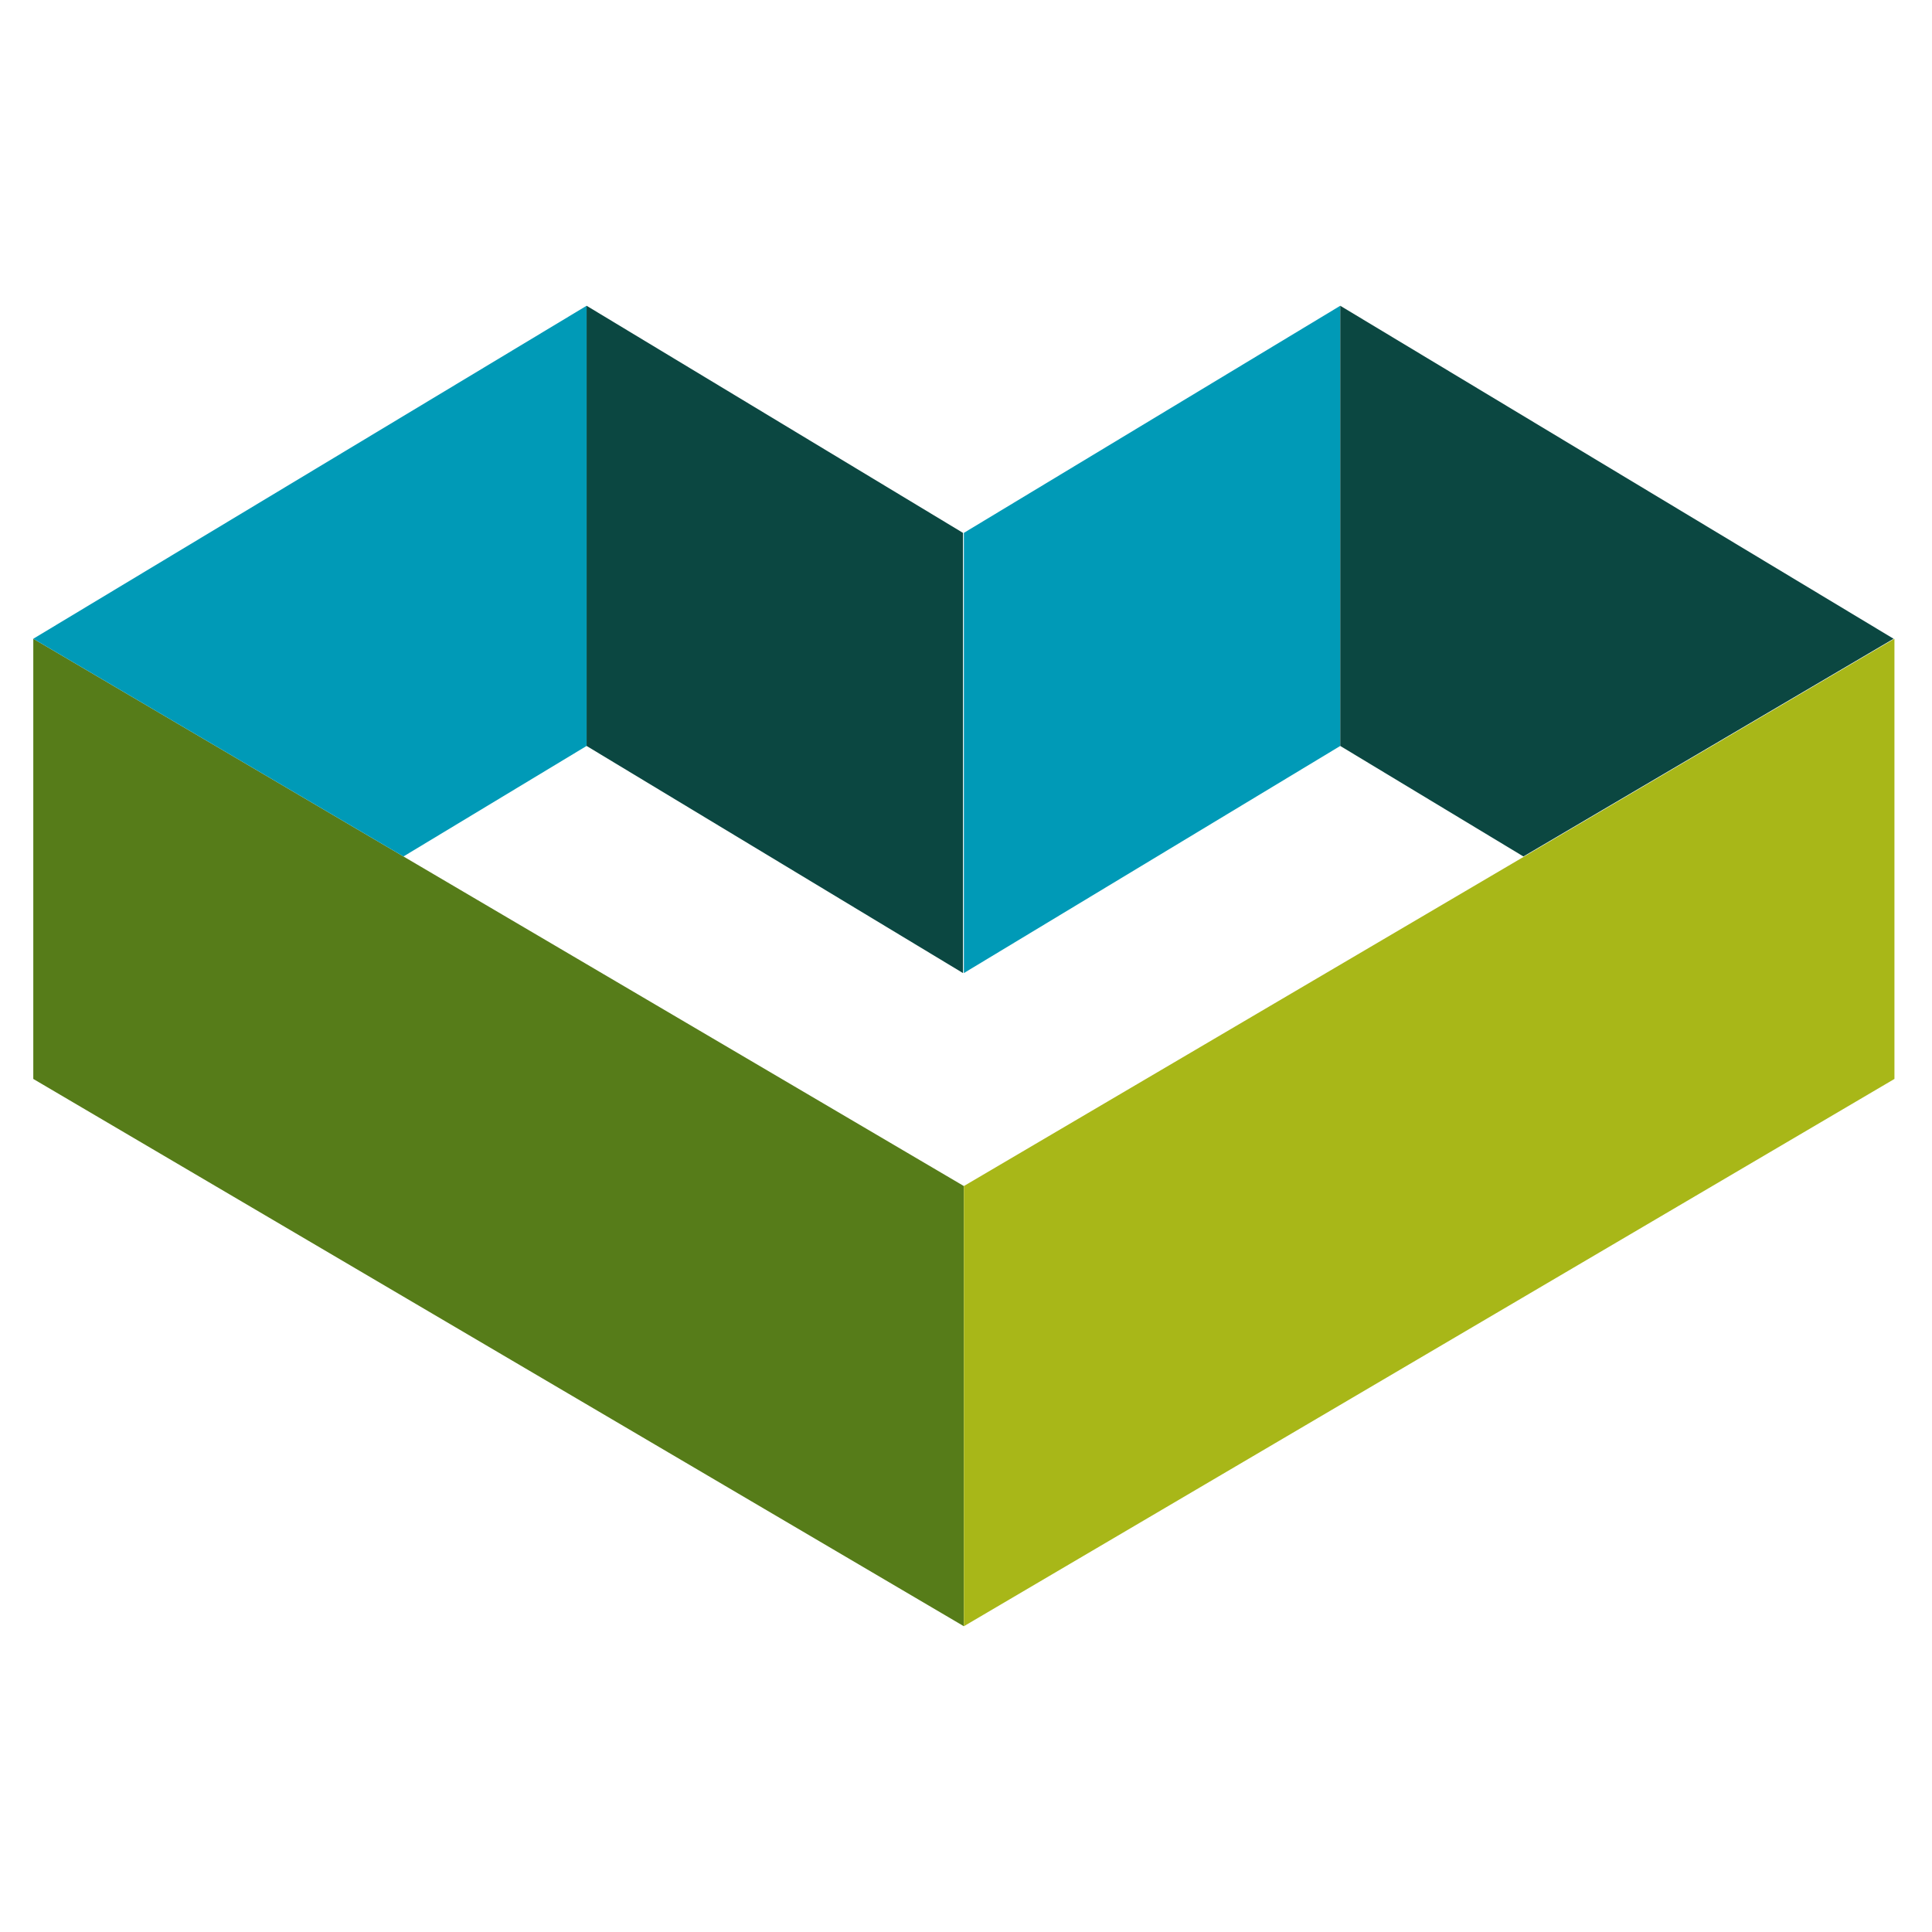
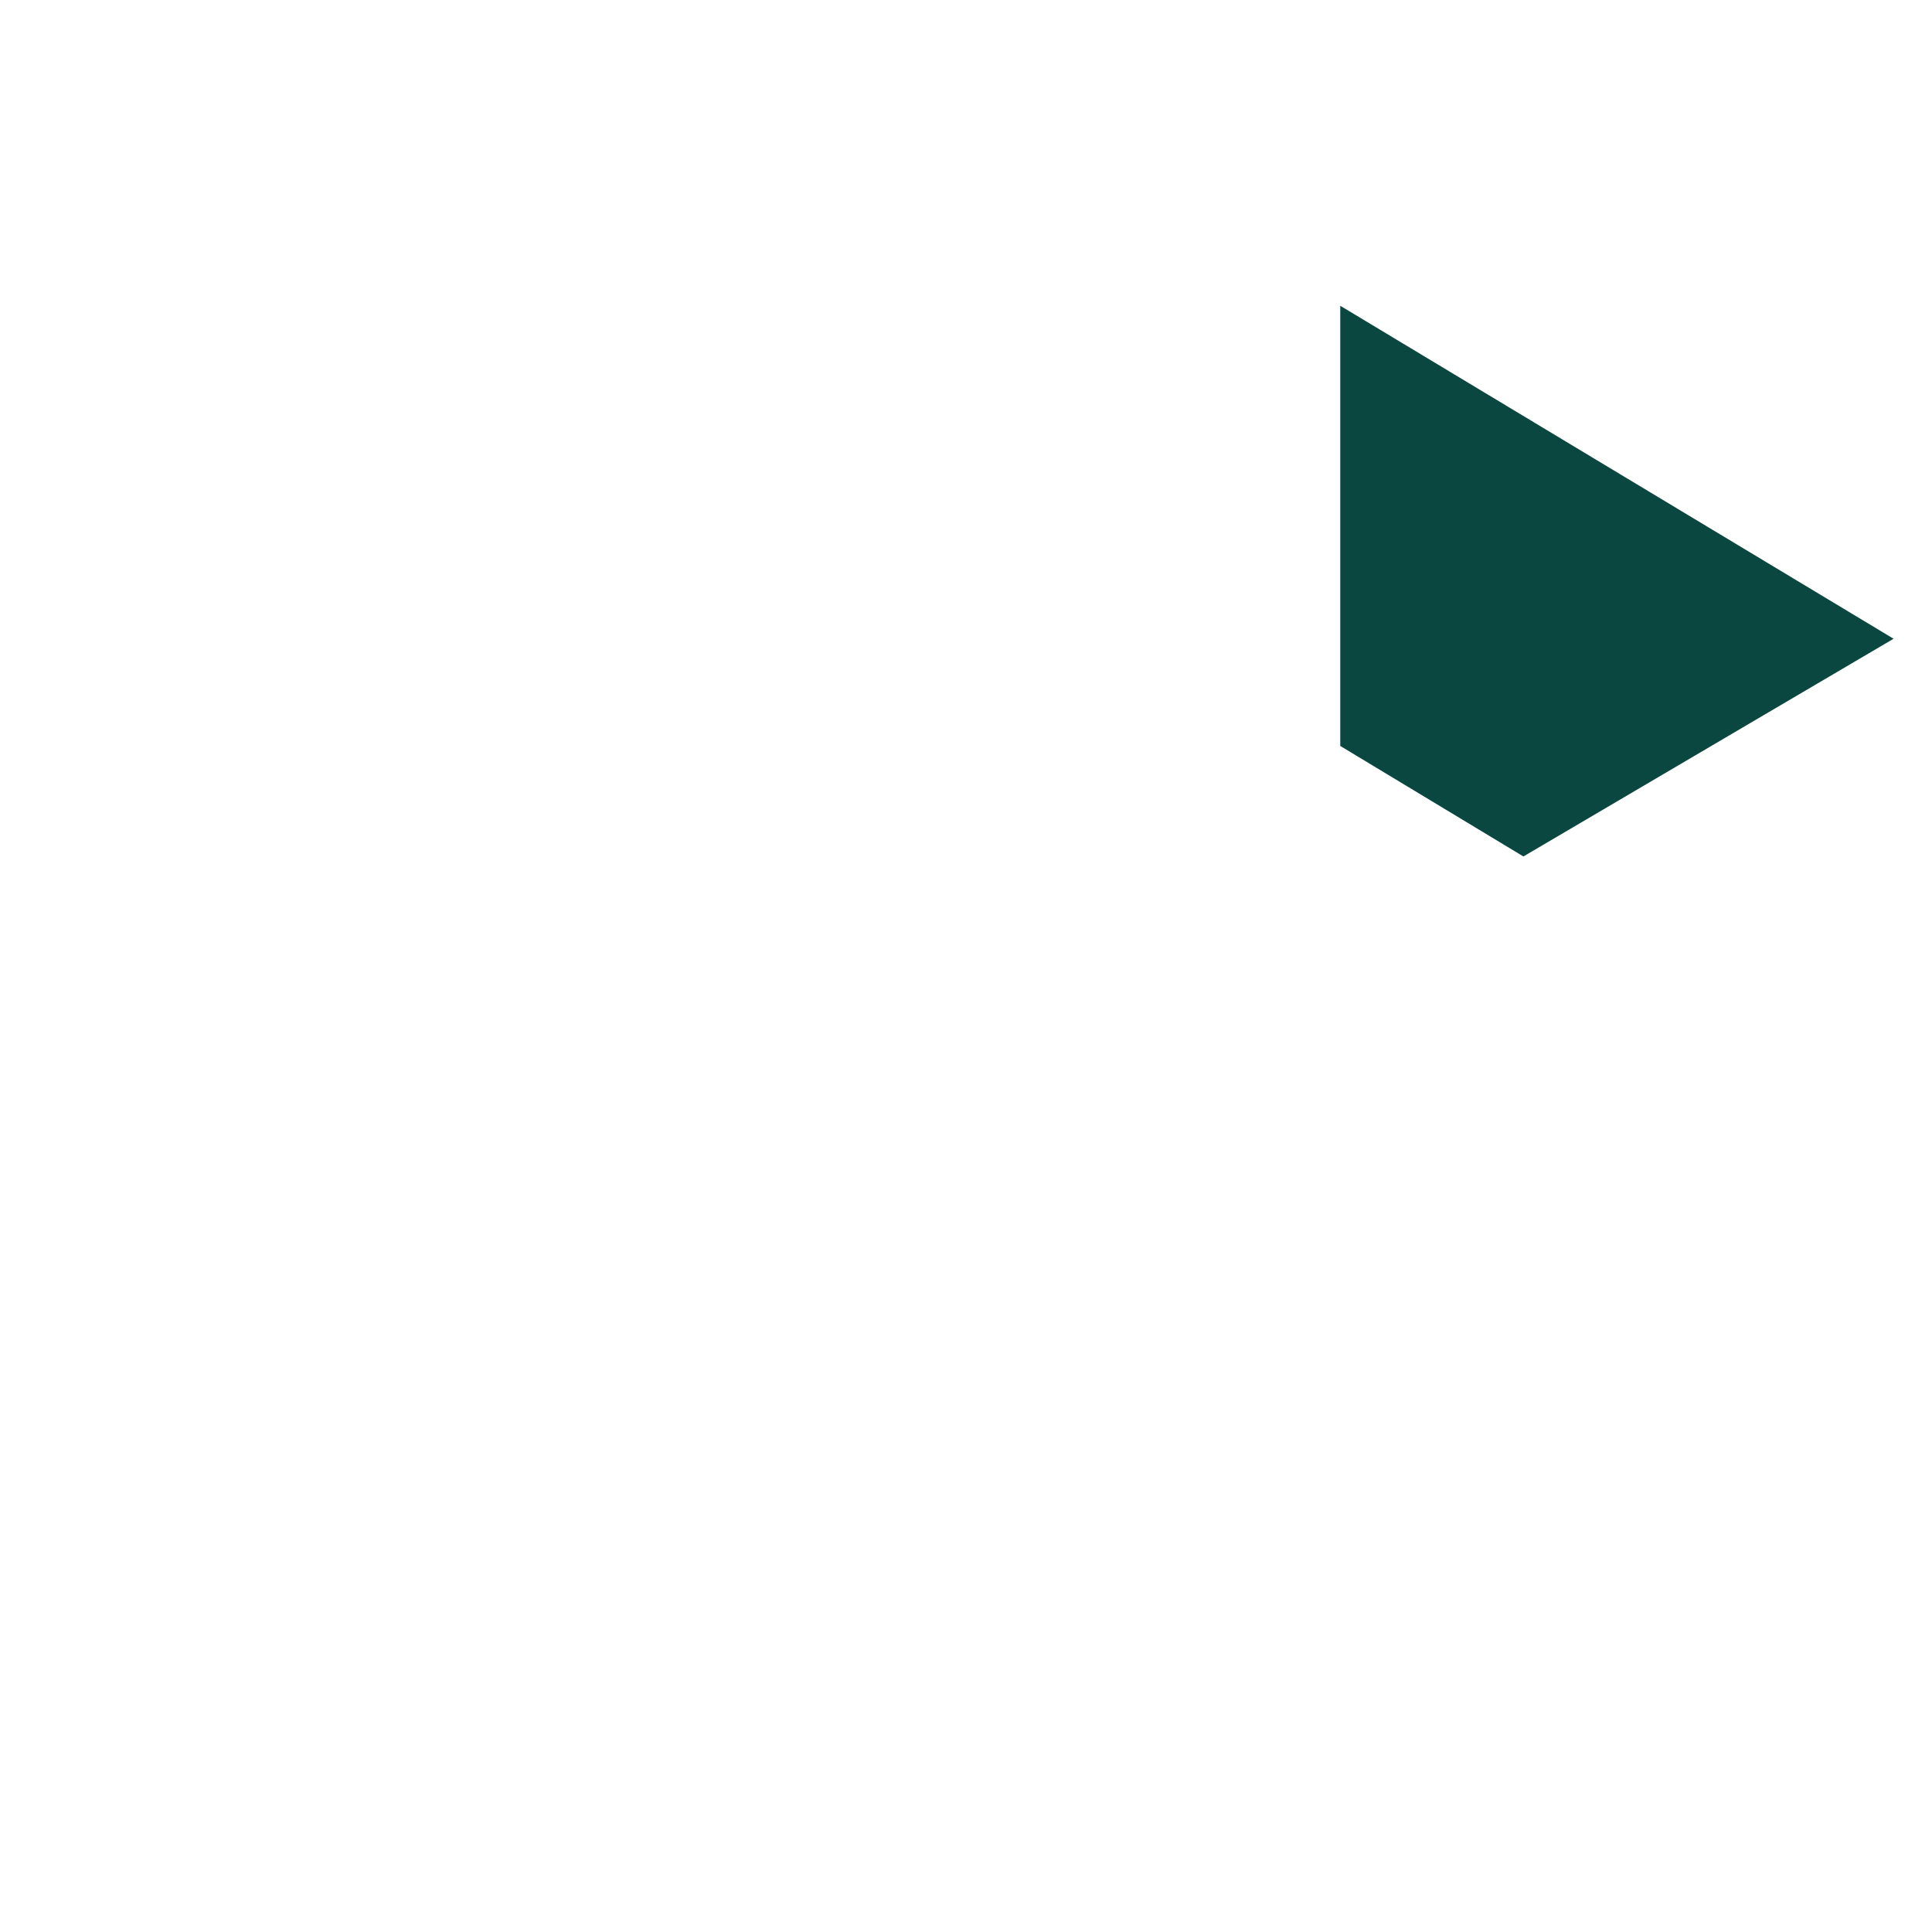
<svg xmlns="http://www.w3.org/2000/svg" id="Capa_1" x="0px" y="0px" viewBox="0 0 340 340" style="enable-background:new 0 0 340 340;" xml:space="preserve">
  <style type="text/css">	.st0{fill:#567C19;}	.st1{fill:#A8B718;}	.st2{fill:#009AB7;}	.st3{fill:#0B4741;}</style>
  <g>
-     <polygon class="st0" points="169.624,286.191 5.858,189.875 5.858,112.41 169.624,208.726  " />
-     <polygon class="st1" points="169.624,286.191 333.391,189.875 333.391,112.41 169.624,208.726  " />
-     <polygon class="st2" points="169.624,171.244 235.864,131.274 235.864,53.809 169.624,93.778  " />
-     <polygon class="st2" points="5.858,112.41 71,150.723 103.232,131.274 103.232,53.809  " />
-     <polygon class="st3" points="169.471,171.244 103.232,131.274 103.232,53.809 169.471,93.778  " />
    <polygon class="st3" points="333.238,112.41 268.095,150.723 235.864,131.274 235.864,53.809  " />
  </g>
</svg>